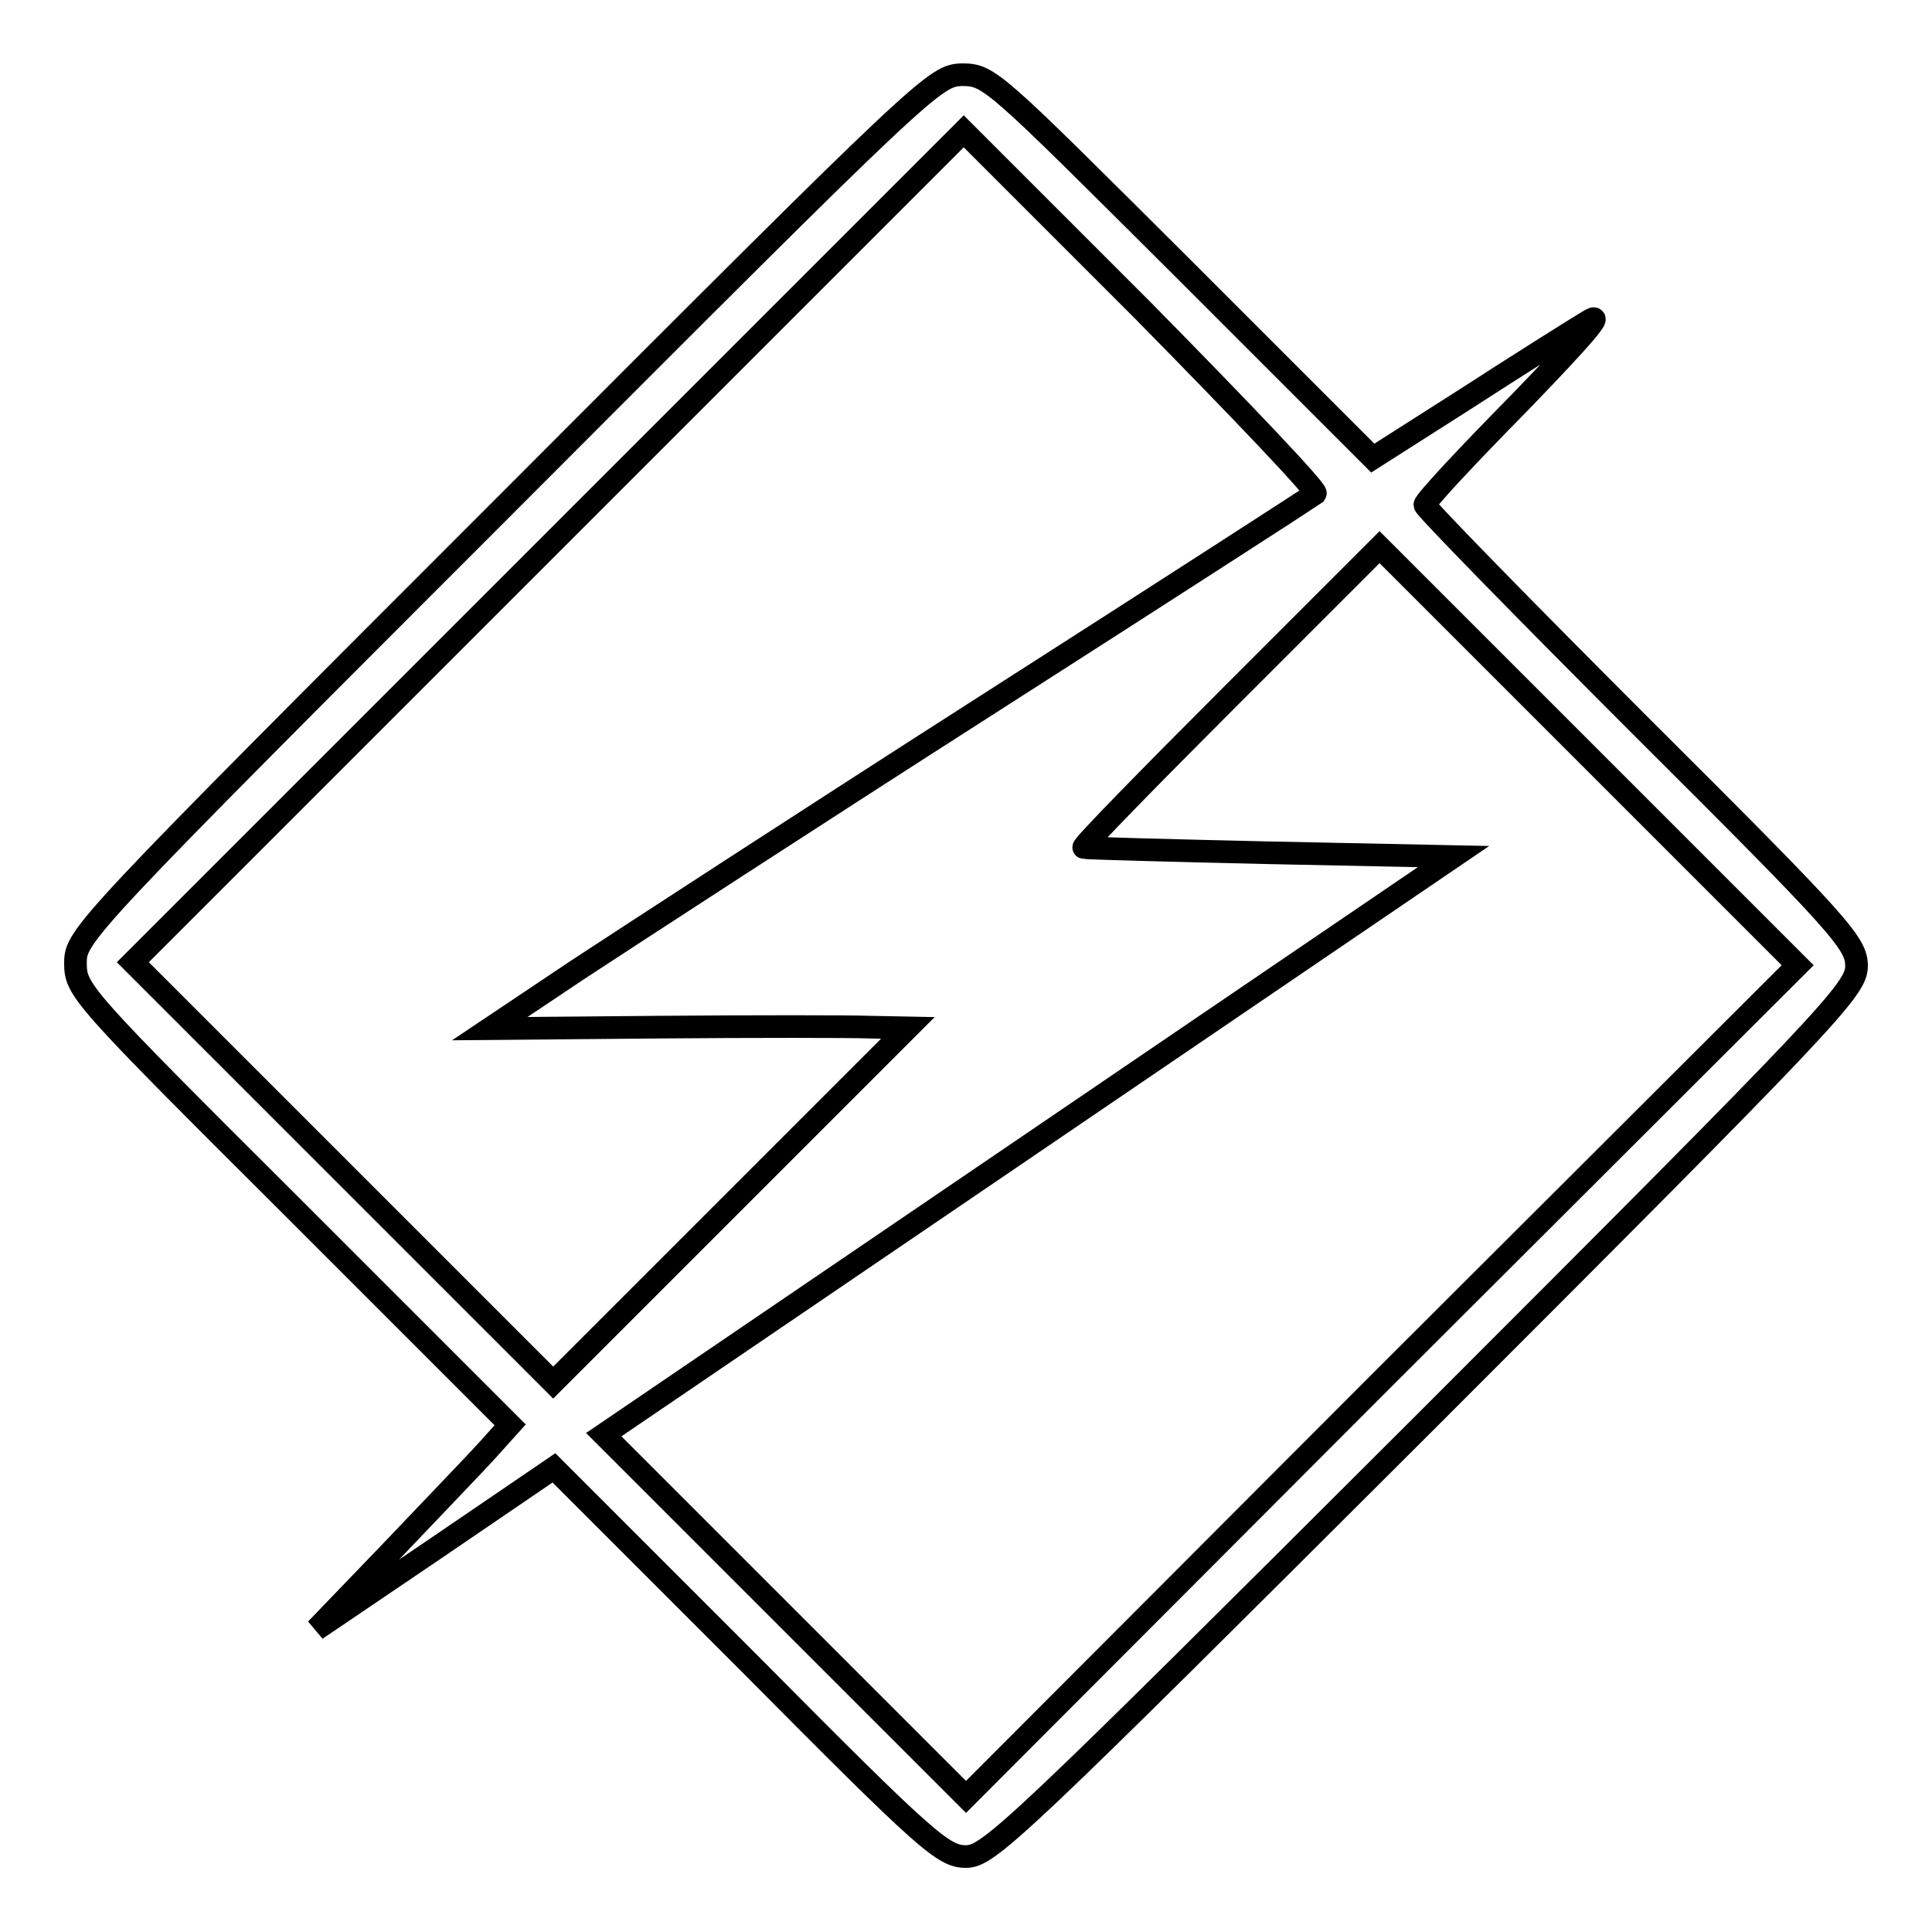
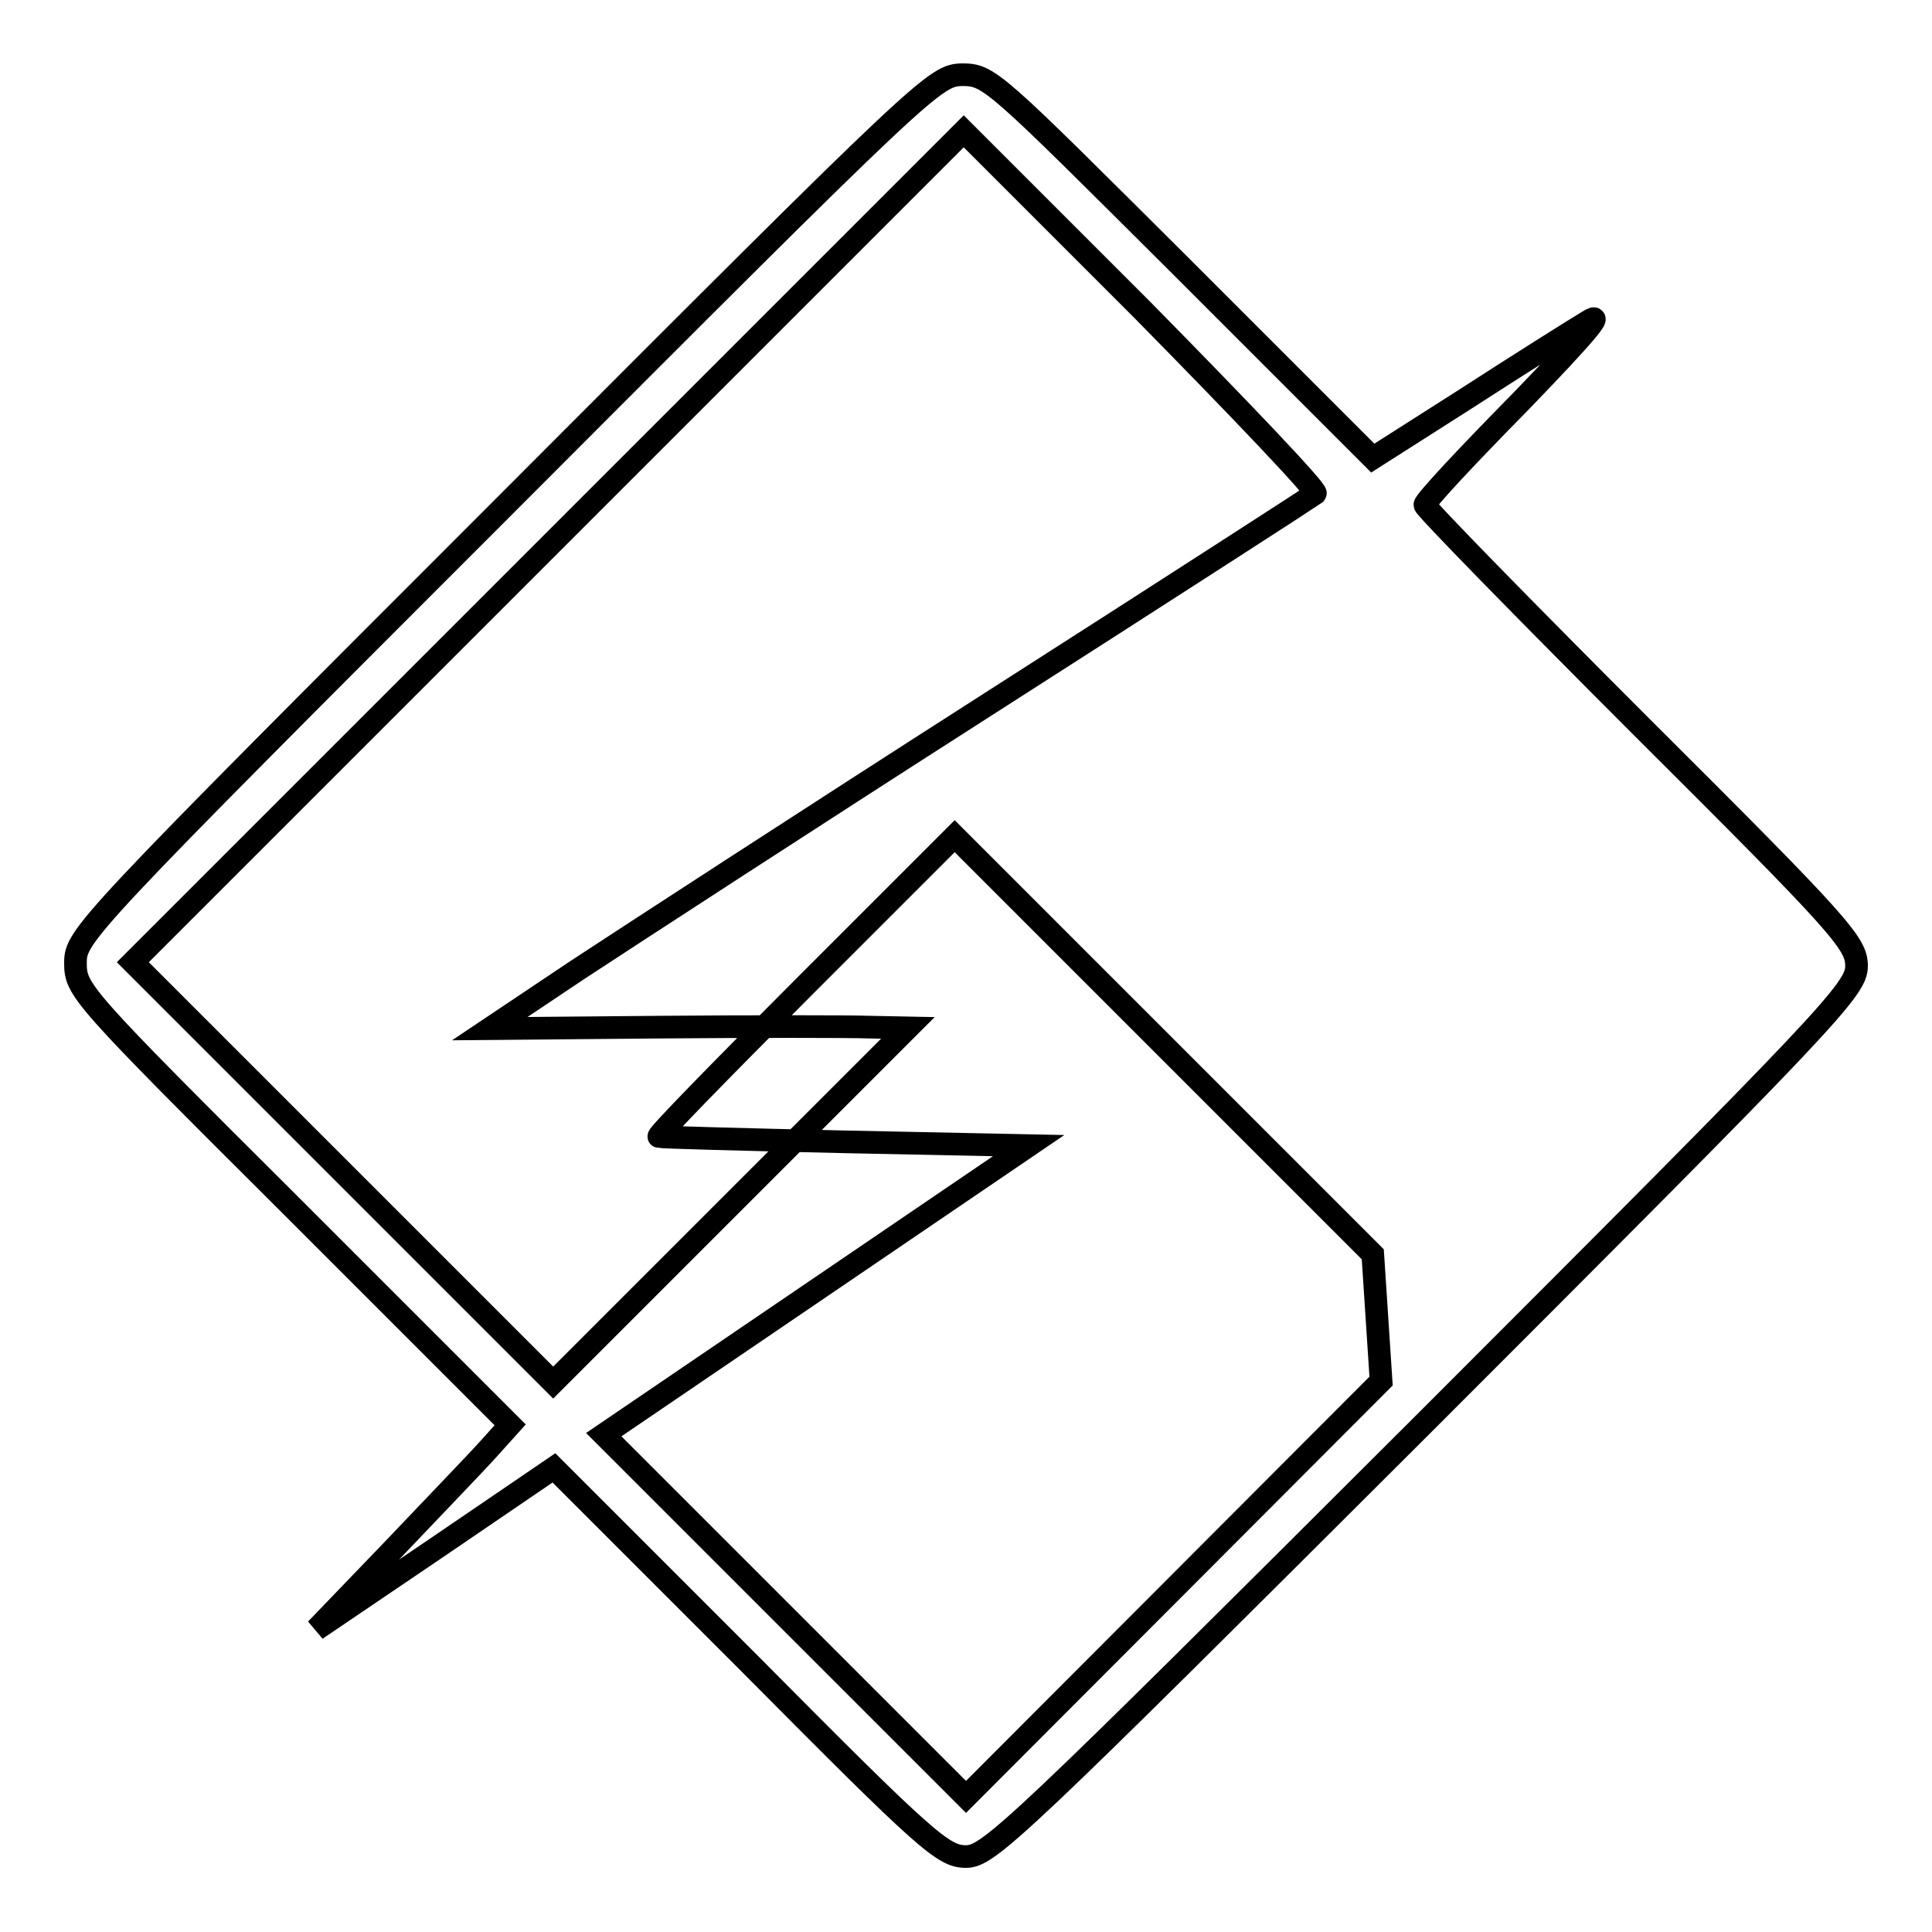
<svg xmlns="http://www.w3.org/2000/svg" version="1.1" x="0px" y="0px" viewBox="0 0 256 256" enable-background="new 0 0 256 256" xml:space="preserve">
  <g>
    <g>
      <g>
-         <path stroke-width="3" fill-opacity="0" stroke="#000000" d="M66.9,67c-56.1,56.1-56.9,57-56.9,60.6c0,3.6,0.6,4.3,28.8,32.4l28.8,28.8l-2.7,3c-1.5,1.7-7.3,7.7-12.9,13.6l-10.1,10.5l15.8-10.7l15.7-10.7l25.8,25.8C122.9,244.2,125,246,128,246c3,0,6.5-3.3,60.7-57.4c54-54,57.3-57.5,57.3-60.6c0-3-1.9-5.2-28.6-31.8c-15.7-15.7-28.6-28.9-28.6-29.3c0-0.5,5.7-6.6,12.7-13.7c8.5-8.8,11.4-12.2,8.9-10.6c-2,1.2-9.3,5.8-16.1,10.2l-12.4,7.9l-25.4-25.4c-24.8-24.7-25.4-25.4-29-25.4C123.9,10,123.2,10.6,66.9,67z M174.3,65.4c-0.4,0.3-19.9,12.9-43.5,28c-23.6,15.1-48,31-54.4,35.2l-11.5,7.7l22.6-0.2c12.4-0.1,24.9-0.1,27.7,0l5.1,0.1l-23.5,23.5l-23.5,23.5l-27.8-27.8l-27.9-27.9l55-55l55.1-55.1l23.7,23.7C164.3,54.2,174.6,65,174.3,65.4z M183,183l-55,55.1l-24-24l-24-24l56.3-38.3l56.3-38.3l-24.3-0.5c-13.3-0.3-24.4-0.6-24.7-0.7c-0.3-0.1,8.5-9.1,19.4-20l19.8-19.8l27.7,27.7l27.7,27.7L183,183z" />
+         <path stroke-width="3" fill-opacity="0" stroke="#000000" d="M66.9,67c-56.1,56.1-56.9,57-56.9,60.6c0,3.6,0.6,4.3,28.8,32.4l28.8,28.8l-2.7,3c-1.5,1.7-7.3,7.7-12.9,13.6l-10.1,10.5l15.8-10.7l15.7-10.7l25.8,25.8C122.9,244.2,125,246,128,246c3,0,6.5-3.3,60.7-57.4c54-54,57.3-57.5,57.3-60.6c0-3-1.9-5.2-28.6-31.8c-15.7-15.7-28.6-28.9-28.6-29.3c0-0.5,5.7-6.6,12.7-13.7c8.5-8.8,11.4-12.2,8.9-10.6c-2,1.2-9.3,5.8-16.1,10.2l-12.4,7.9l-25.4-25.4c-24.8-24.7-25.4-25.4-29-25.4C123.9,10,123.2,10.6,66.9,67z M174.3,65.4c-0.4,0.3-19.9,12.9-43.5,28c-23.6,15.1-48,31-54.4,35.2l-11.5,7.7l22.6-0.2c12.4-0.1,24.9-0.1,27.7,0l5.1,0.1l-23.5,23.5l-23.5,23.5l-27.8-27.8l-27.9-27.9l55-55l55.1-55.1l23.7,23.7C164.3,54.2,174.6,65,174.3,65.4z M183,183l-55,55.1l-24-24l-24-24l56.3-38.3l-24.3-0.5c-13.3-0.3-24.4-0.6-24.7-0.7c-0.3-0.1,8.5-9.1,19.4-20l19.8-19.8l27.7,27.7l27.7,27.7L183,183z" />
      </g>
    </g>
  </g>
</svg>